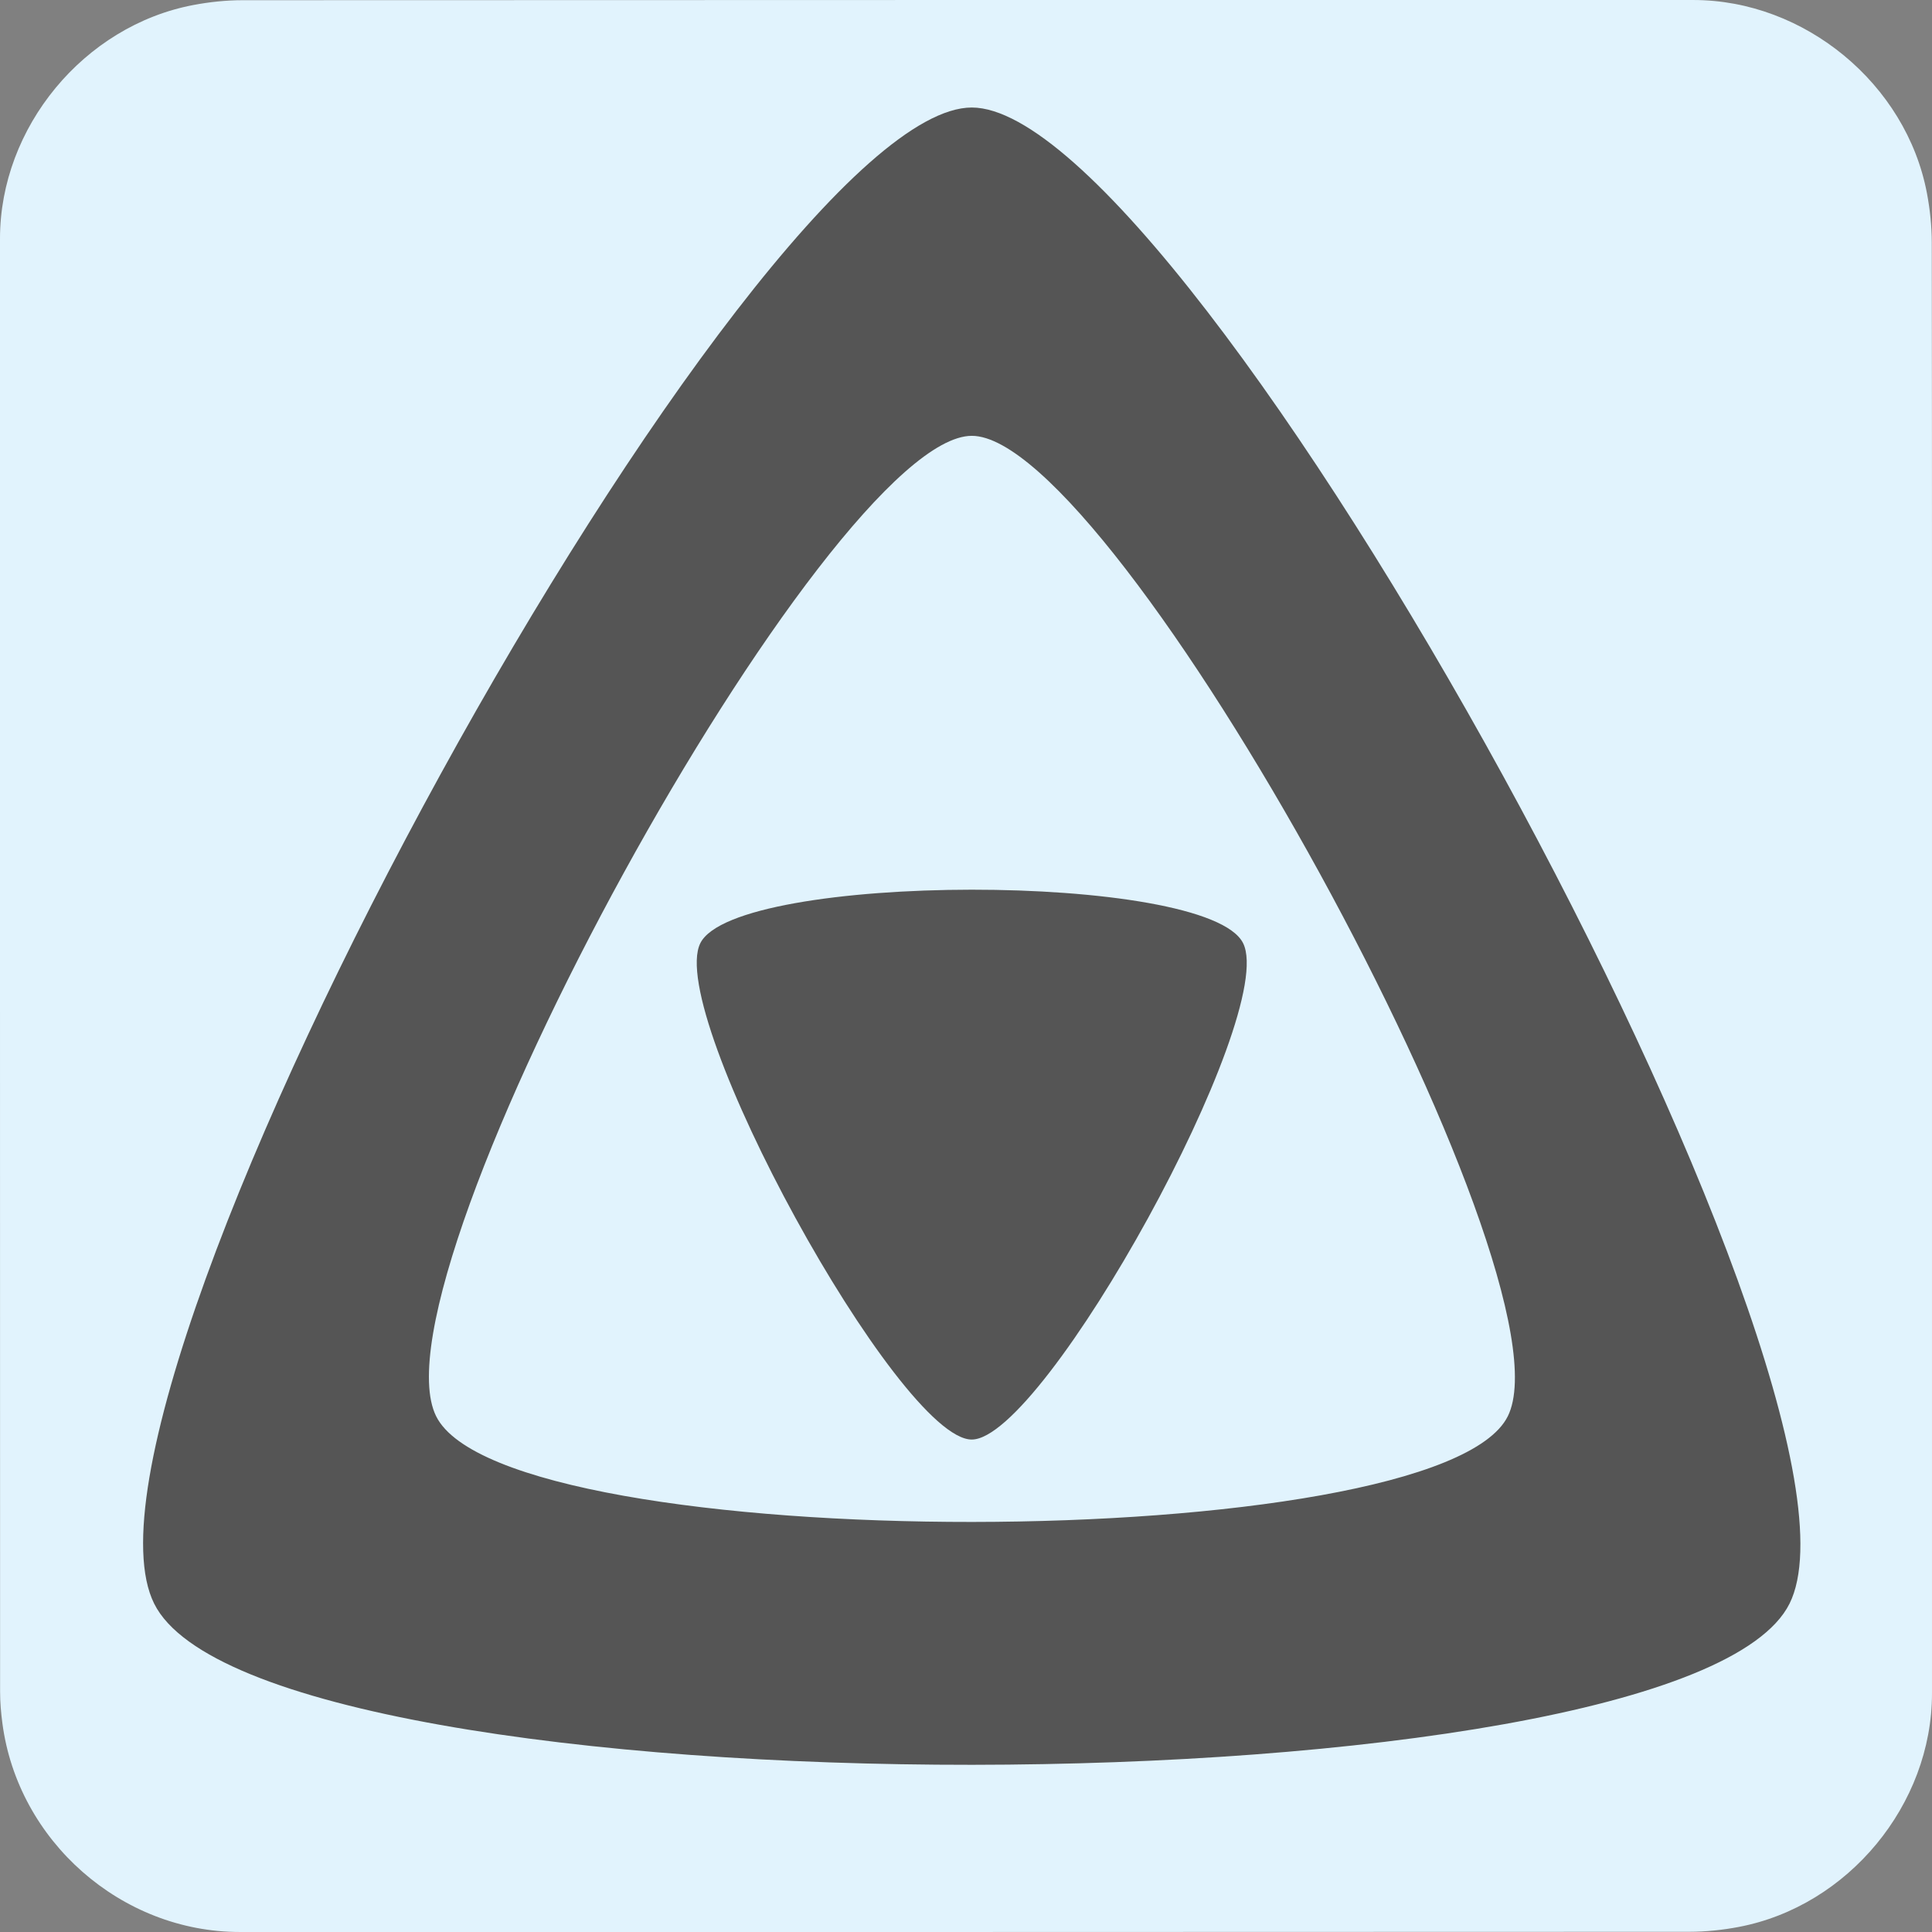
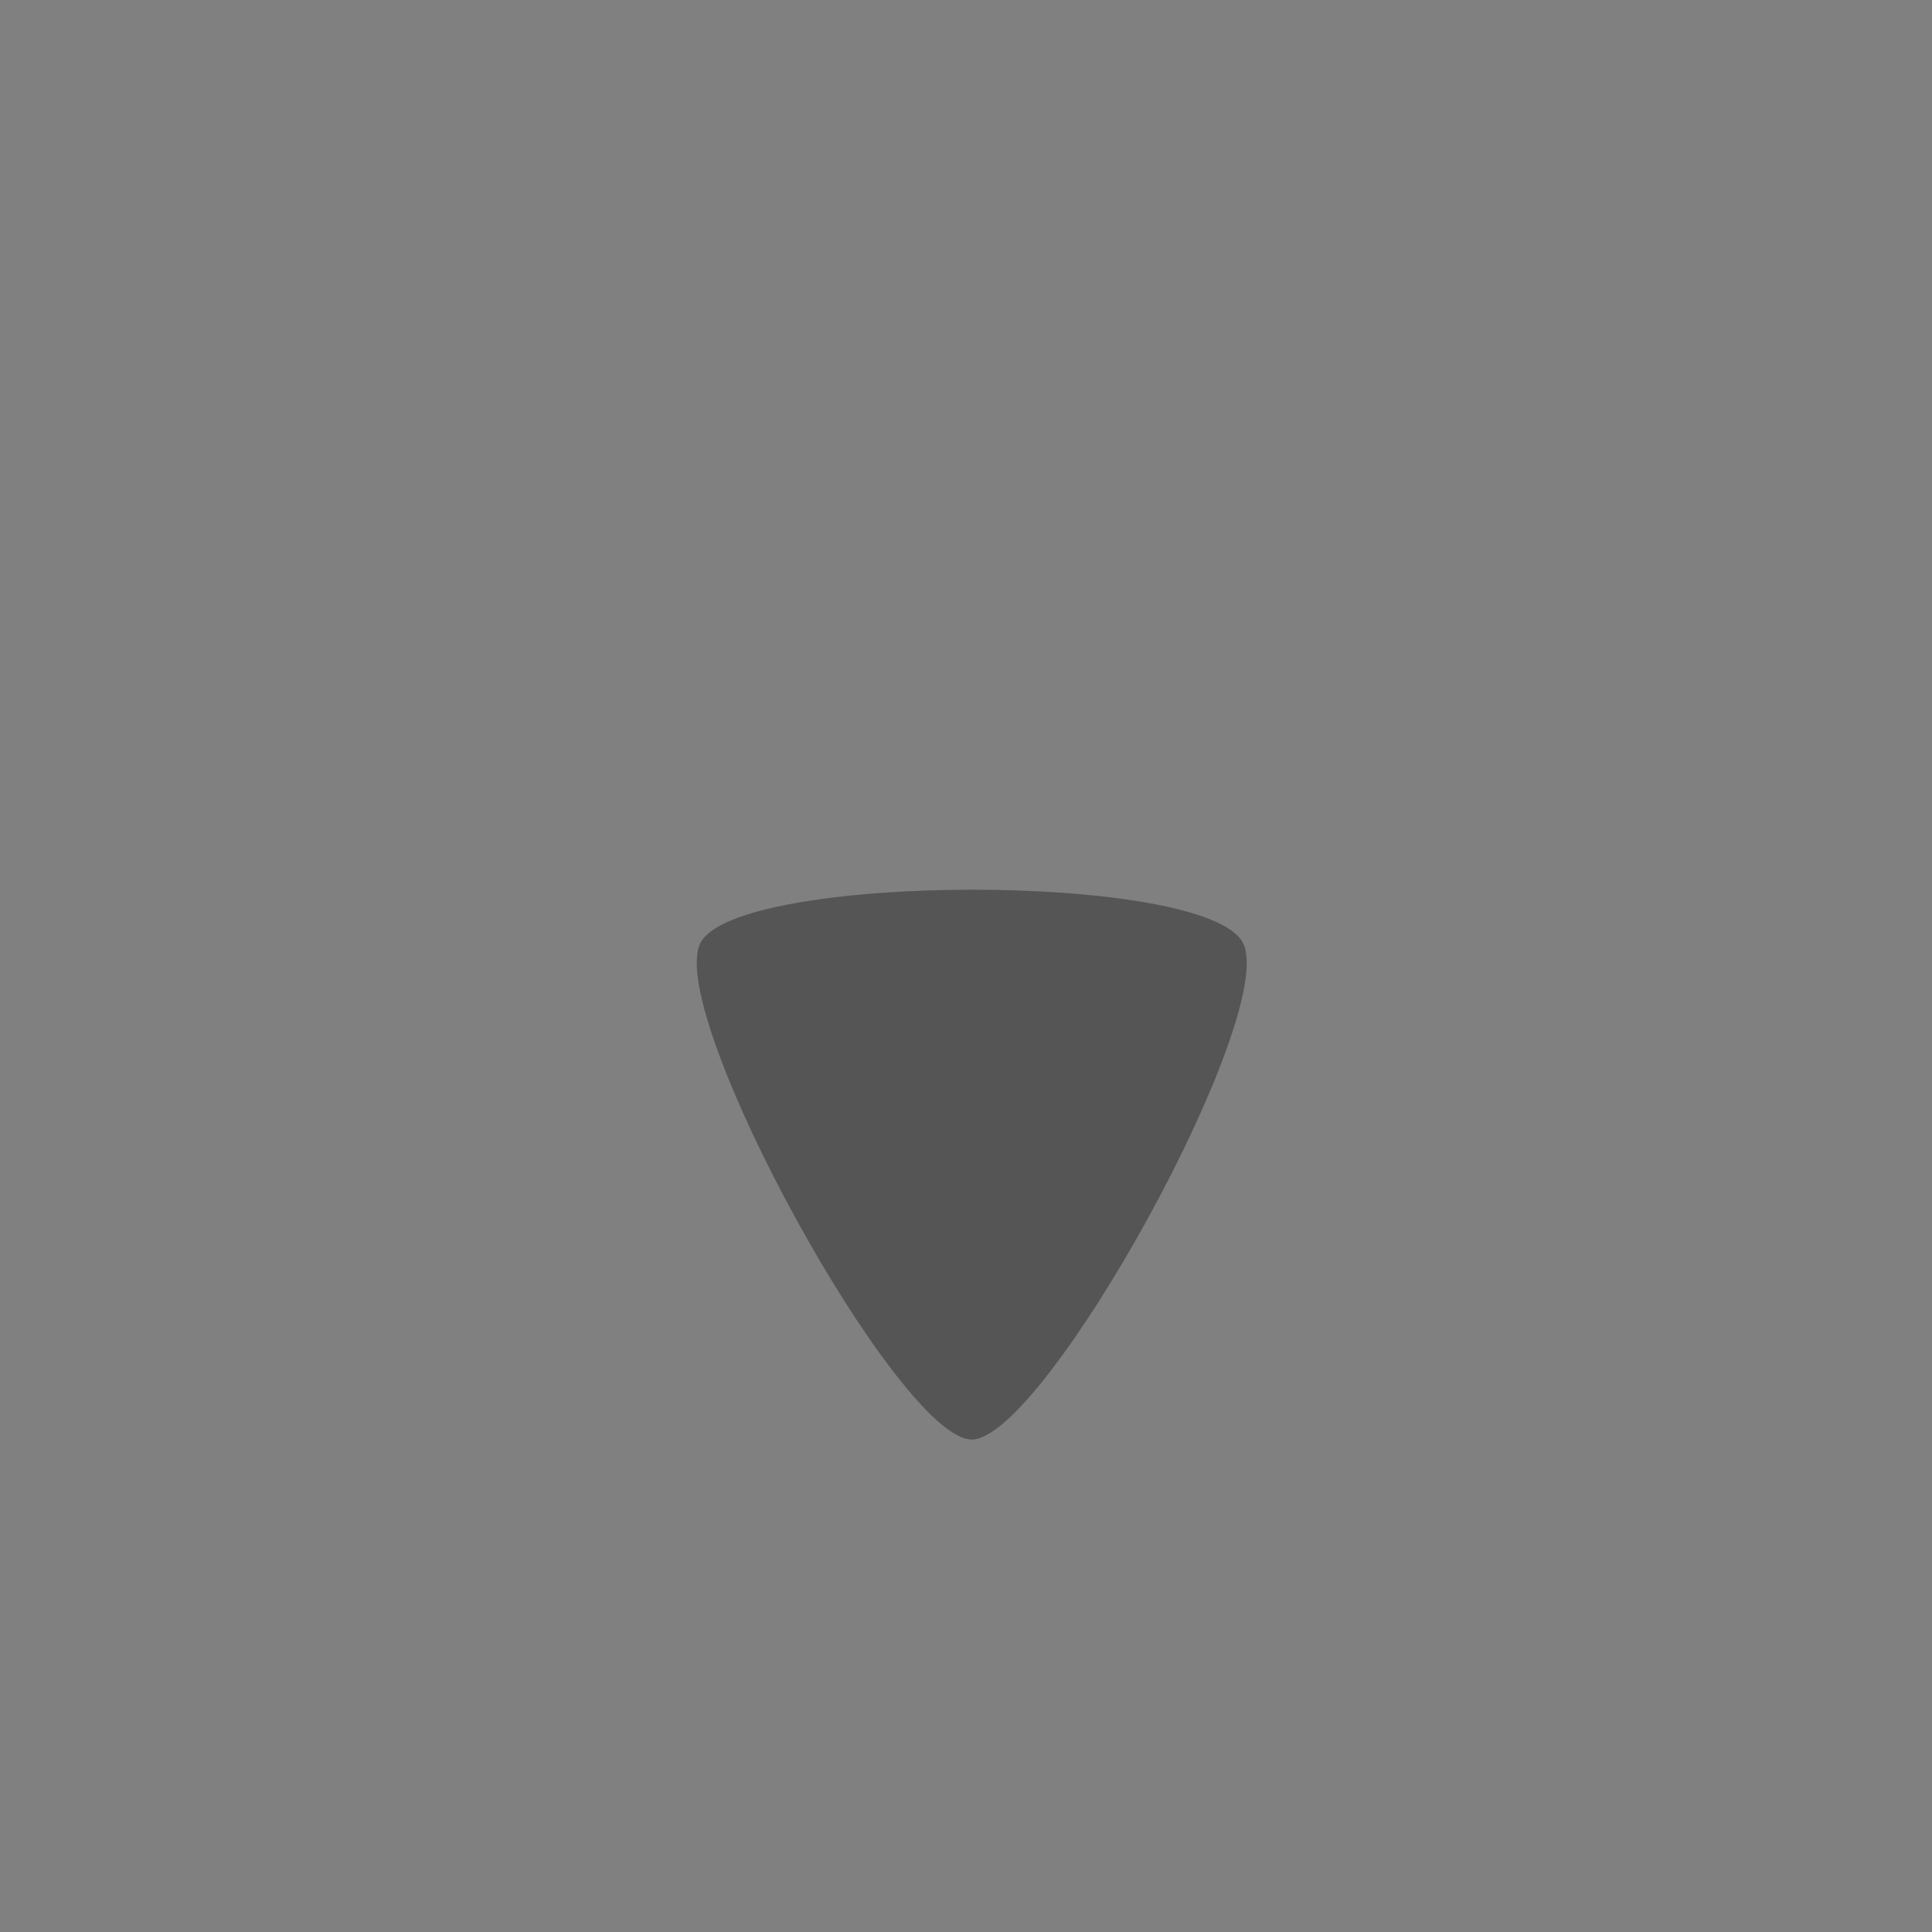
<svg xmlns="http://www.w3.org/2000/svg" id="ewCpy1t7Qoh1" viewBox="0 0 191.789 191.788" shape-rendering="geometricPrecision" text-rendering="geometricPrecision" width="191.789" height="191.788">
  <rect x="0" y="0" width="191.789" height="191.788" fill="#808080" stroke="none" />
  <style>
        
        #ewCpy1t7Qoh3_tr {animation: ewCpy1t7Qoh3_tr__tr 3000ms linear infinite normal forwards}
		
		@keyframes ewCpy1t7Qoh3_tr__tr { 0% 
		
			{transform: translate(96.467px,108.306px) rotate(0deg)} 20% 
		
			{transform: translate(96.467px,108.306px) rotate(120deg)} 100% 
			
			{transform: translate(96.467px,108.306px) rotate(120deg)}
		}
		
		
        
    </style>
-   <path d="M191.788,95.915c0,24.064.001,48.129-0,72.193-0,11.03-8.319,21.113-19.184,23.179-1.607.306-3.266.48-4.901.481-47.967.025-95.935.021-143.902.02-11.758,0-22.023-9.02-23.564-20.722-.136-1.032-.228-2.08-.228-3.12-.011-48.088-.01-96.177-.009-144.265C0.001,12.649,8.323,2.562,19.183,0.5c1.607-.305,3.266-.479,4.901-.48c48.008-.025,96.015-.02,144.023-.019c11.032 0,21.131,8.333,23.18,19.183.304,1.608.478,3.266.48,4.901.03,23.943.021,47.887.021,71.83Z" fill="#e1f3fd" />
  <g id="ewCpy1t7Qoh3_tr" transform="translate(96.467,108.306) rotate(180)">
    <path d="M96.471,73.709c-7.214,0-30.469,42.175-26.94,49.274c3.537,7.115,50.385,7.042,53.881,0c3.496-7.025-19.693-49.274-26.94-49.274Z" transform="translate(-96.467,-108.306)" fill="#555" />
  </g>
-   <path d="M96.471,10.673c-21.774,0-91.844,127.06-81.167,148.521c10.677,21.454,151.771,21.207,162.341,0c10.57-21.215-59.392-148.521-81.183-148.521h.008 0Zm53.206,129.922c-6.926,13.902-99.371,14.067-106.379,0C36.305,126.529,82.223,43.265,96.471,43.265s60.133,83.404,53.206,97.331Z" fill="#555" />
</svg>